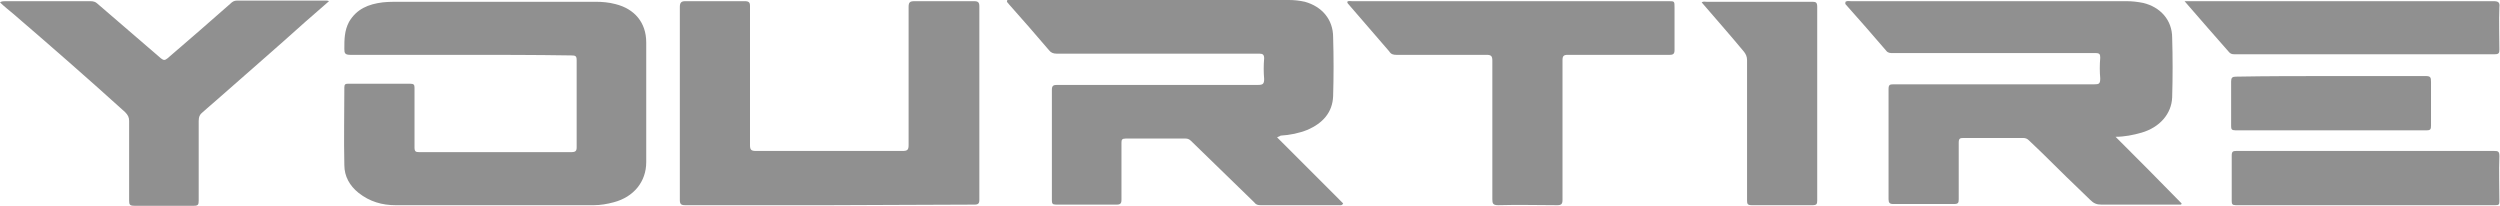
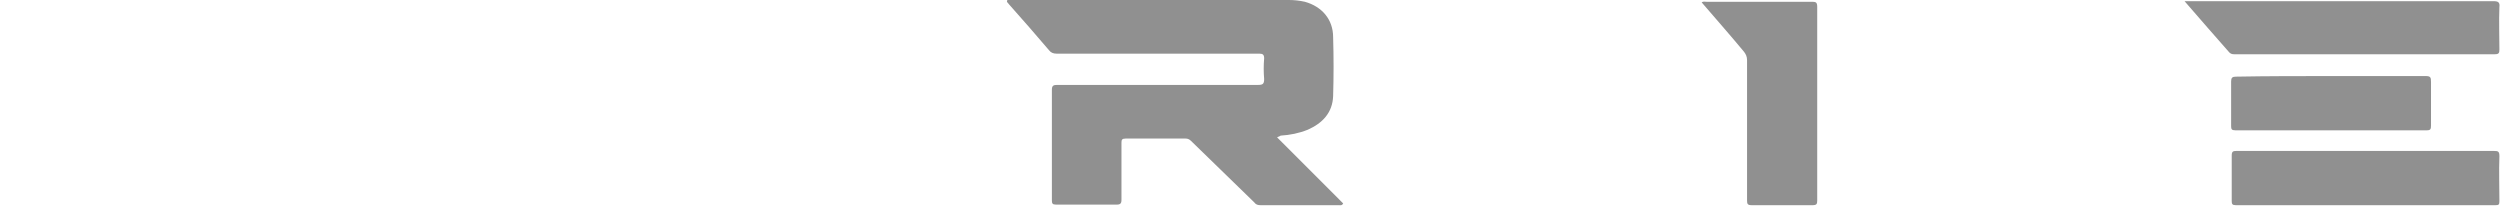
<svg xmlns="http://www.w3.org/2000/svg" version="1.1" id="Layer_1" x="0px" y="0px" viewBox="0 0 424 35" style="enable-background:new 0 0 424 35;" xml:space="preserve">
  <style type="text/css">
	.st0{fill:#909090;}
</style>
  <g>
    <path class="st0" d="M216.6,23.3c3.7,3.7,7.5,7.5,11.2,11.2c-0.2,0.4-0.5,0.3-0.7,0.3c-4.4,0-8.9,0-13.3,0c-0.5,0-0.8-0.1-1.1-0.5   c-3.6-3.5-7.1-6.9-10.7-10.4c-0.3-0.3-0.6-0.4-0.9-0.4c-3.4,0-6.8,0-10.2,0c-0.6,0-0.7,0.2-0.7,0.7c0,3.2,0,6.5,0,9.7   c0,0.6-0.2,0.8-0.8,0.8c-3.4,0-6.9,0-10.3,0c-0.6,0-0.7-0.2-0.7-0.7c0-6.3,0-12.5,0-18.8c0-0.7,0.3-0.8,0.9-0.8   c11.4,0,22.8,0,34.1,0c0.8,0,1-0.2,1-1c-0.1-1.2-0.1-2.3,0-3.5c0-0.6-0.2-0.8-0.8-0.8c-5.5,0-10.9,0-16.4,0c-6,0-12,0-18,0   c-0.6,0-1-0.2-1.3-0.6c-2.2-2.6-4.5-5.2-6.8-7.8c-0.1-0.2-0.4-0.3-0.3-0.6c0.1-0.2,0.4-0.1,0.6-0.1c15.7,0,31.5,0,47.2,0   c0.9,0,1.8,0.1,2.7,0.3c2.9,0.8,4.8,3,4.8,6c0.1,3.3,0.1,6.7,0,10c-0.1,2.8-1.8,4.6-4.3,5.7c-1.5,0.6-3,0.9-4.6,1   C216.9,23.2,216.7,23.2,216.6,23.3z" />
-     <path class="st0" d="M313,0.3c0.3-0.2,0.6-0.1,0.9-0.1c15.6,0,31.1,0,46.7,0c1,0,1.9,0.1,2.9,0.3c2.9,0.7,4.9,2.9,4.9,5.9   c0.1,3.3,0.1,6.7,0,10.1c-0.1,2.8-2.1,5.1-5.2,6c-1.4,0.4-2.9,0.7-4.4,0.7c3.8,3.8,7.5,7.5,11.2,11.3c0,0.1-0.1,0.2-0.1,0.2   c-0.3,0-0.5,0-0.8,0c-4.2,0-8.4,0-12.7,0c-0.8,0-1.3-0.2-1.9-0.8c-2.7-2.6-5.4-5.2-8.1-7.9c-0.8-0.8-1.6-1.5-2.3-2.2   c-0.3-0.3-0.6-0.4-1-0.4c-3.4,0-6.7,0-10.1,0c-0.6,0-0.8,0.1-0.8,0.8c0,3.2,0,6.4,0,9.6c0,0.6-0.1,0.8-0.8,0.8c-3.4,0-6.9,0-10.3,0   c-0.6,0-0.8-0.2-0.8-0.8c0-6.2,0-12.5,0-18.7c0-0.7,0.2-0.8,0.8-0.8c11.4,0,22.8,0,34.1,0c0.8,0,1-0.1,1-1c-0.1-1.2-0.1-2.3,0-3.5   c0-0.6-0.1-0.8-0.8-0.8c-2.6,0-5.3,0-7.9,0c-8.8,0-17.7,0-26.5,0c-0.4,0-0.8,0-1.1-0.4c-2.3-2.7-4.6-5.3-7-8   C313.1,0.7,312.9,0.6,313,0.3z" />
-     <path class="st0" d="M78,9.3c-6.2,0-12.4,0-18.6,0c-0.9,0-1-0.3-1-1c0-1.6,0-3.1,0.8-4.6c1.3-2.2,3.3-3,5.7-3.3   c1-0.1,1.9-0.1,2.9-0.1c11.1,0,22.2,0,33.2,0c1.1,0,2.3,0.1,3.4,0.4c3.2,0.8,5.2,3.1,5.2,6.5c0,6.8,0,13.5,0,20.3   c0,3.3-2.1,5.9-5.5,6.8c-1.1,0.3-2.3,0.5-3.4,0.5c-11.2,0-22.4,0-33.6,0c-2.3,0-4.4-0.6-6.3-2.1c-1.5-1.2-2.4-2.8-2.4-4.7   c-0.1-4.4,0-8.8,0-13.2c0-0.5,0.2-0.6,0.6-0.6c3.5,0,7.1,0,10.6,0c0.6,0,0.7,0.2,0.7,0.7c0,3.4,0,6.7,0,10.1c0,0.7,0.2,0.8,0.8,0.8   c8.6,0,17.2,0,25.8,0c0.7,0,0.9-0.2,0.9-0.8c0-4.9,0-9.8,0-14.8c0-0.7-0.2-0.8-0.9-0.8C90.6,9.3,84.3,9.3,78,9.3z" />
-     <path class="st0" d="M140.6,34.8c-8.1,0-16.3,0-24.4,0c-0.7,0-0.9-0.2-0.9-0.9c0-10.9,0-21.8,0-32.7c0-0.7,0.2-1,0.9-1   c3.4,0,6.7,0,10.1,0c0.7,0,0.9,0.2,0.9,0.8c0,7.9,0,15.7,0,23.6c0,0.8,0.2,1,1,1c8.3,0,16.6,0,24.9,0c0.8,0,1-0.2,1-1   c0-7.8,0-15.6,0-23.4c0-0.8,0.2-1,1-1c3.4,0,6.8,0,10.1,0c0.7,0,0.9,0.2,0.9,0.9c0,10.9,0,21.9,0,32.8c0,0.6-0.2,0.8-0.8,0.8   C157,34.7,148.8,34.8,140.6,34.8z" />
-     <path class="st0" d="M228.5,0.3c0.2-0.2,0.5-0.1,0.8-0.1c17.9,0,35.8,0,53.7,0c1,0,1,0,1,1.1c0,2.4,0,4.8,0,7.2   c0,0.6-0.2,0.8-0.8,0.8c-5.8,0-11.5,0-17.3,0c-0.7,0-0.9,0.2-0.9,0.9c0,7.9,0,15.8,0,23.7c0,0.7-0.2,0.9-0.9,0.9   c-3.3,0-6.6-0.1-10,0c-0.9,0-1-0.3-1-1c0-7.8,0-15.7,0-23.5c0-0.8-0.2-1-1-1c-5.1,0-10.2,0-15.3,0c-0.5,0-0.9-0.1-1.2-0.6   c-2.3-2.7-4.7-5.4-7-8.1C228.6,0.6,228.5,0.5,228.5,0.3z" />
-     <path class="st0" d="M0,0.4c0.3-0.2,0.6-0.2,0.9-0.2c4.8,0,9.6,0,14.4,0c0.5,0,0.9,0.1,1.2,0.4c3.6,3.1,7.2,6.2,10.8,9.3   c0.5,0.4,0.7,0.3,1.1,0c3.6-3.1,7.2-6.2,10.7-9.3c0.3-0.3,0.6-0.5,1.1-0.5c5,0,10.1,0,15.1,0c0.1,0,0.3,0,0.5,0.1   c-1.4,1.2-2.6,2.3-3.9,3.4C46.9,8.1,41.8,12.5,36.7,17c-0.8,0.7-1.5,1.3-2.3,2c-0.5,0.4-0.7,0.8-0.7,1.5c0,4.5,0,9,0,13.5   c0,0.7-0.1,0.9-0.8,0.9c-3.4,0-6.8,0-10.1,0c-0.8,0-0.9-0.2-0.9-0.9c0-4.5,0-9,0-13.5c0-0.6-0.2-1-0.7-1.5   C14.9,13.3,8.6,7.8,2.2,2.3C1.5,1.7,0.7,1.1,0,0.4z" />
    <path class="st0" d="M370.5,0.2c0.5,0,0.8,0,1,0c17.1,0,34.3,0,51.4,0c0.8,0,1.1,0.2,1,1c-0.1,2.4,0,4.8,0,7.2   c0,0.6-0.1,0.8-0.8,0.8c-14.7,0-29.4,0-44.1,0c-0.3,0-0.6,0-0.9-0.3C375.7,6.2,373.2,3.3,370.5,0.2z" />
    <path class="st0" d="M288.6,0.4c0.3-0.2,0.6-0.1,0.8-0.1c6,0,11.9,0,17.9,0c0.7,0,0.9,0.1,0.9,0.9c0,10.9,0,21.9,0,32.8   c0,0.6-0.1,0.8-0.8,0.8c-3.4,0-6.9,0-10.3,0c-0.7,0-0.8-0.2-0.8-0.8c0-7.9,0-15.9,0-23.8c0-0.6-0.2-1-0.5-1.4   C293.4,5.9,291,3.2,288.6,0.4z" />
    <path class="st0" d="M401.2,25.6c7.3,0,14.5,0,21.8,0c0.7,0,0.9,0.1,0.9,0.9c-0.1,2.5,0,5.1,0,7.6c0,0.6-0.1,0.7-0.7,0.7   c-14.7,0-29.3,0-44,0c-0.6,0-0.7-0.2-0.7-0.7c0-2.6,0-5.1,0-7.7c0-0.7,0.2-0.8,0.8-0.8C386.6,25.6,393.9,25.6,401.2,25.6z" />
    <path class="st0" d="M395.4,12.9c5.3,0,10.7,0,16,0c0.8,0,0.9,0.2,0.9,1c0,2.5,0,4.9,0,7.4c0,0.6-0.1,0.8-0.7,0.8   c-10.8,0-21.7,0-32.5,0c-0.6,0-0.7-0.2-0.7-0.7c0-2.5,0-5.1,0-7.6c0-0.6,0.2-0.8,0.8-0.8C384.6,12.9,390,12.9,395.4,12.9z" />
  </g>
</svg>